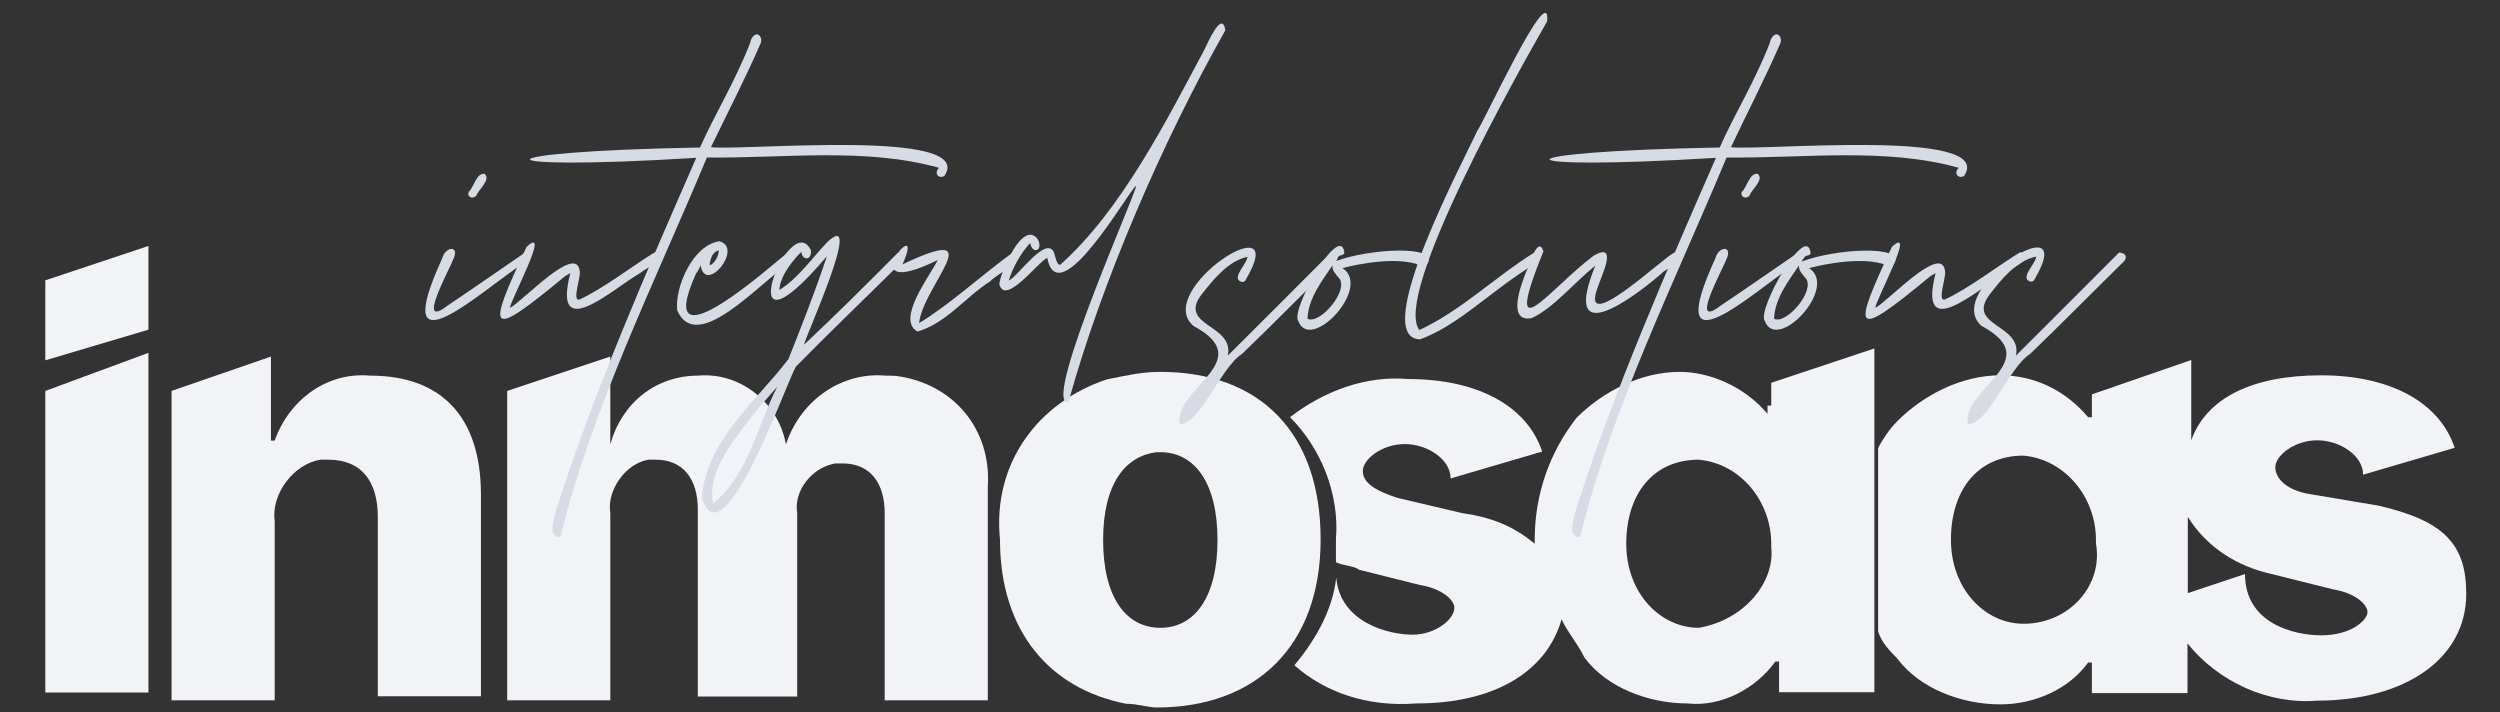
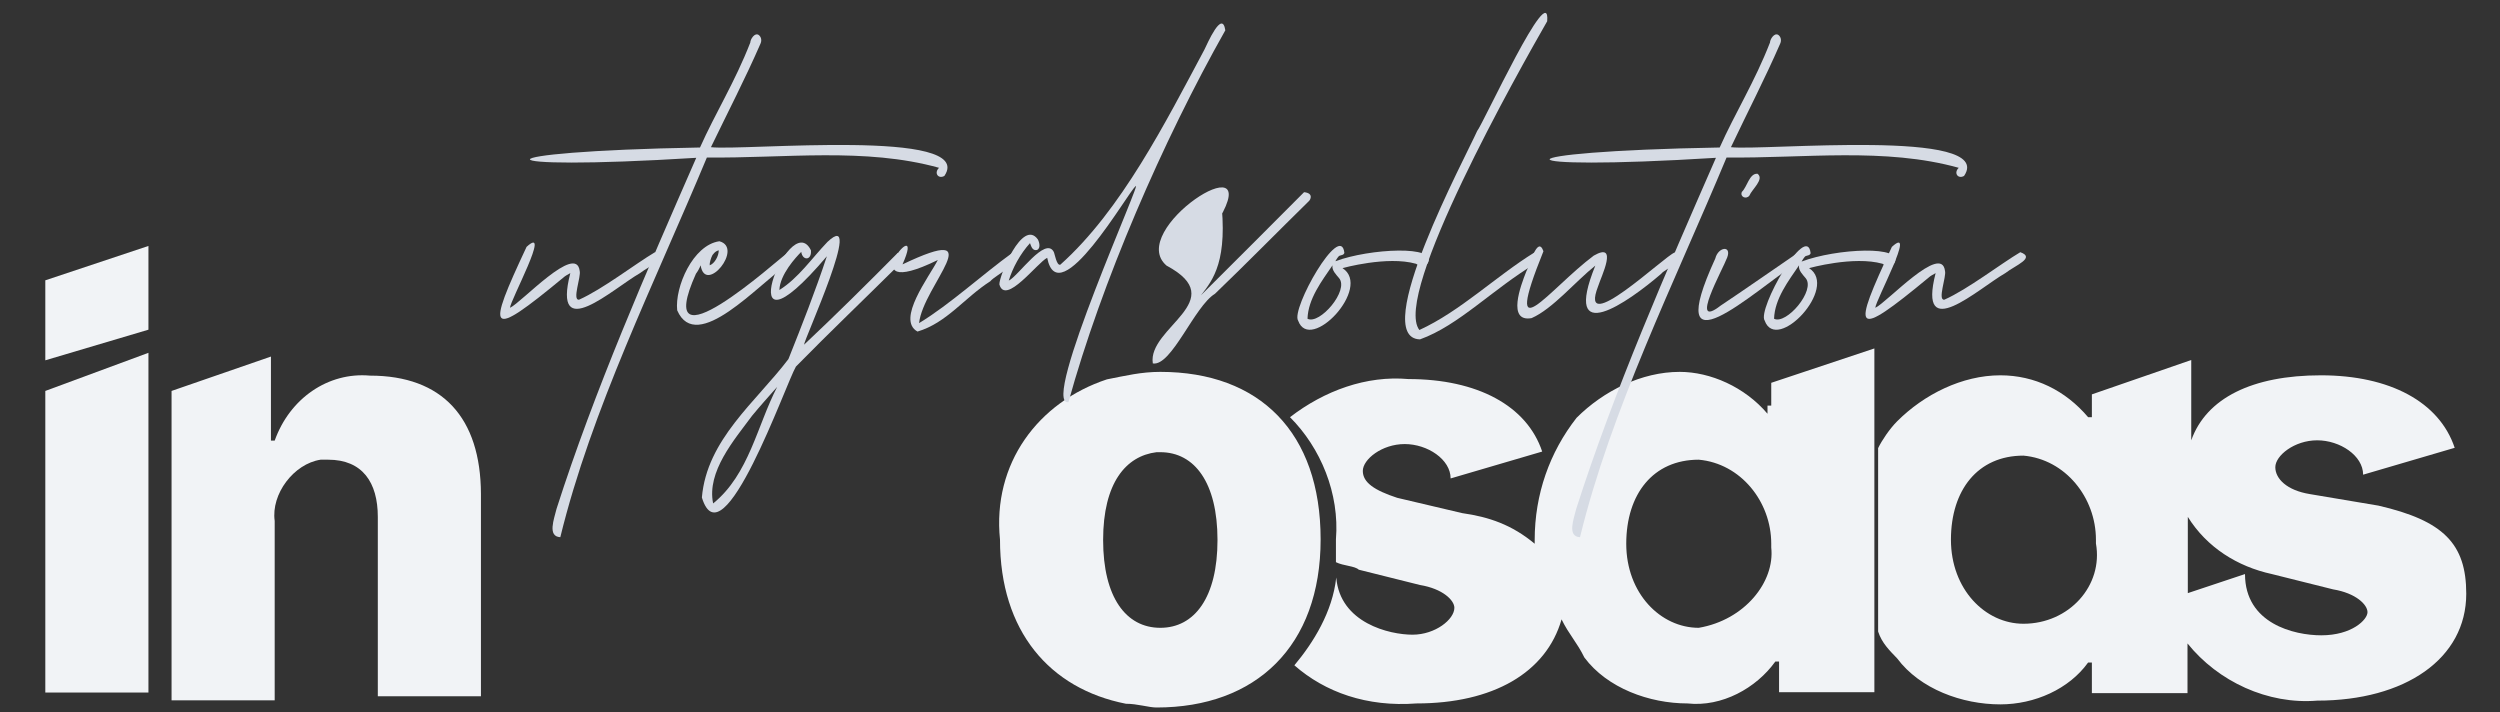
<svg xmlns="http://www.w3.org/2000/svg" version="1.1" id="Capa_1" x="0px" y="0px" viewBox="0 0 800 228" style="enable-background:new 0 0 800 228;" xml:space="preserve">
  <rect x="0" y="0" width="800" height="228" fill="#333333" stroke="none" />
  <style type="text/css"> .st0{fill:#F1F3F6;} .st1{fill:#D6DBE4;} </style>
  <g id="Capa_2_1_">
    <g id="Capa_1-2">
      <polygon class="st0" points="14.5,221.6 47.5,221.6 47.5,112.9 14.5,125.1 " />
      <path class="st0" d="M118.4,120.2c-13.4-1.2-25.7,7.3-30.5,20.8h-1.2v-26.9l-31.8,11v99h33v-57.4c-1.2-8.6,6.1-18.3,14.7-19.6 c1.2,0,1.2,0,2.4,0c11,0,15.9,7.3,15.9,18.3v57.4h33v-64.8C153.8,133.7,141.6,120.2,118.4,120.2z" />
-       <path class="st0" d="M283.3,120.2c-13.4-1.2-26.9,7.3-31.8,22l0,0c-2.4-13.4-14.7-23.2-28.1-22c-13.4,0-24.4,8.6-28.1,22l0,0 v-28.1l-33,11l0,0v99h33v-59.9c-1.2-7.3,4.9-15.9,12.2-17.1c1.2,0,1.2,0,2.4,0c8.6,0,13.4,6.1,13.4,15.9v59.9h31.8v-58.7 c-1.2-7.3,4.9-14.7,12.2-15.9c1.2,0,1.2,0,2.4,0c8.6,0,13.4,6.1,13.4,15.9v59.9h33v-68.4c1.2-18.3-11-33-29.3-35.4 C284.5,120.2,284.5,120.2,283.3,120.2z" />
      <path class="st0" d="M371.3,119c-6.1,0-11,1.2-17.1,2.4c-22,7.3-36.7,26.9-34.2,51.3c0,29.3,15.9,47.7,40.3,52.5 c3.7,0,7.3,1.2,9.8,1.2c31.8,0,52.5-19.6,52.5-53.8S403.1,119,371.3,119z M371.3,200.9L371.3,200.9c-11,0-18.3-9.8-18.3-28.1 s7.3-26.9,17.1-28.1h1.2c11,0,18.3,9.8,18.3,28.1S382.3,200.9,371.3,200.9L371.3,200.9z" />
      <polygon class="st0" points="14.5,115.3 47.5,105.5 47.5,78.7 14.5,89.7 " />
      <path class="st0" d="M761.1,161.8l-22-3.7c-7.3-1.2-11-4.9-11-8.6s6.1-8.6,13.4-8.6c7.3,0,14.7,4.9,14.7,11l29.3-8.6l0,0 c-4.9-14.7-20.8-23.2-42.8-23.2c-22,0-36.7,7.3-41.5,20.8v-25.7l-31.8,11v7.3h-1.2c-7.3-8.6-17.1-13.4-28.1-13.4 c-12.2,0-24.4,6.1-33,14.7c-2.4,2.4-4.9,6.1-6.1,8.6v58.7c1.2,3.7,3.7,6.1,6.1,8.6c7.3,9.8,20.8,14.7,33,14.7 c11,0,22-4.9,28.1-13.4h1.2v9.8H700v-15.9c9.8,12.2,25.7,19.6,41.5,18.3c28.1,0,47.7-13.4,47.7-34.2 C789.2,174,781.9,166.6,761.1,161.8z M647.5,199.6c-12.2,0-23.2-11-23.2-26.9s8.6-26.9,23.2-26.9c13.4,1.2,23.2,13.4,23.2,26.9 c0,0,0,0,0,1.2C673.1,187.4,662.1,199.6,647.5,199.6L647.5,199.6L647.5,199.6z M742.8,203.3c-8.6,0-24.4-3.7-24.4-19.6l-18.3,6.1 v-24.4c6.1,9.8,15.9,15.9,26.9,18.3l19.6,4.9c7.3,1.2,11,4.9,11,7.3S752.6,203.3,742.8,203.3L742.8,203.3z" />
      <path class="st0" d="M565.6,132.4L565.6,132.4c-7.3-8.6-18.3-13.4-28.1-13.4c-12.2,0-24.4,6.1-33,14.7 c-8.6,11-13.4,24.4-13.4,39.1c0,1.2,0,1.2,0,1.2c-7.3-6.1-14.7-8.6-23.2-9.8l-20.8-4.9c-7.3-2.4-11-4.9-11-8.6s6.1-8.6,13.4-8.6 c7.3,0,14.7,4.9,14.7,11l29.3-8.6l0,0c-4.9-14.7-20.8-23.2-42.8-23.2c-13.4-1.2-26.9,3.7-37.9,12.2c9.8,9.8,15.9,24.4,14.7,39.1 c0,2.4,0,6.1,0,7.3c2.4,1.2,6.1,1.2,7.3,2.4l19.6,4.9c7.3,1.2,11,4.9,11,7.3c0,3.7-6.1,8.6-13.4,8.6c-7.3,0-23.2-3.7-24.4-18.3 c-1.2,11-7.3,20.8-13.4,28.1c9.8,8.6,23.2,13.4,39.1,12.2c24.4,0,41.5-9.8,46.4-26.9c2.4,4.9,4.9,7.3,7.3,12.2 c7.3,9.8,20.8,14.7,33,14.7c11,1.2,22-4.9,28.1-13.4h1.2v9.8h30.5v-110l-33,11v7.3h-1.2C565.6,130,565.6,132.4,565.6,132.4z M543.6,200.9c-12.2,0-23.2-11-23.2-26.9s8.6-26.9,23.2-26.9c13.4,1.2,23.2,13.4,23.2,26.9c0,0,0,0,0,1.2 C568,186.2,558.3,198.4,543.6,200.9C544.8,199.6,544.8,199.6,543.6,200.9L543.6,200.9z" />
    </g>
  </g>
  <g>
-     <path class="st1" d="M167.5,84.2c-14,9.3-43.5,36.7-26-1.5c0.9-3.7,5.3-4.3,3.8-0.3c-1.4,3.8-12.4,23.4-2.1,15.4 c6.2-4.1,20-13.7,24.7-16.9C170.7,81.1,168.8,83.3,167.5,84.2z M150,61.4c1.7-1.6,2.4-6,5-5.8c2.3,1.7-1.8,5-2.6,7 C151.3,63.9,149.3,63,150,61.4z" />
    <path class="st1" d="M180.3,88.8c-24.3,20.1-24.7,17.7-11.8-9.8c8.1-7.4-5.3,17.3-5.3,19.5c3.7-1.7,21.2-20.8,22.3-11.8 c0.5,1.8-2.5,9.5-0.2,9.2c7.6-3.4,17.9-11.4,24.3-15.2c5,1.8-1.6,4.2-4.8,6.7c-8.7,5-28.2,23-22.3,0 C181.8,87.8,180.8,88.3,180.3,88.8z" />
    <path class="st1" d="M302.2,56.3c-2,1.1-3.4-1-1.7-2.6c-23.6-6.6-49.6-3-74.3-3.3c-16.8,40.3-36.9,80.6-46.9,121.5 c-4.2-0.2-2-5.8-1.2-9.1c12.1-37.8,28.9-76.2,44.7-112.3c-70.8,4.4-71.5-2,1.2-3.3c4.9-11,11.2-21,16.1-33.6c0-1,1.4-3.3,2.7-2.4 c0.9,0.7,1,1.9,0.5,2.9c-4.8,11-10.3,21.6-15.8,33C238,48.3,312.6,41,302.2,56.3z" />
    <path class="st1" d="M222.7,87.6c-14.5,32.3,26-4.3,29.4-6.8c2.2,0.5,2.1,2.1,0.2,3.6c-9.5,6.4-29.4,29.2-35.6,14.9 c-0.8-7.4,5-20.9,13.5-22.1c7.9,2.1-4.5,17.2-6,7.7C223.8,85.9,223.3,86.8,222.7,87.6z M228,81.6c-0.5,0.9-1,2.6-0.9,3.3 c1.5-0.5,2.9-2.9,2.9-4.8C229.4,80.3,228.9,80.4,228,81.6z" />
    <path class="st1" d="M224.6,159.2c1.6-18.6,17.3-30.6,27.7-44.3c4.3-10.8,8.6-21.7,12.3-32.9c-32.6,38.4-12.1-16.3-5.1-1.9 c0.3,3.3-2.7,3.4-3.1,0.5c-1.7,1.7-6.8,7.2-7,12.2c6.1-3.8,10.4-10.2,15.4-15.4c12-11.3-7.6,31.5-7.5,32.9c9.8-9.2,20.7-20,30-29.4 c3.4,0.7,0.5,3.8,0.3,3.9c-11.2,11.1-21.8,21.2-32.9,32.5C251.5,122.7,231.2,180.8,224.6,159.2z M240.7,133 c-5.7,7.7-14.6,17.9-12.5,28.1c11.5-9.3,14.1-25,20.5-37.3C245.7,127.2,243.5,129.6,240.7,133z" />
    <path class="st1" d="M316.9,90c-8.3,5.3-13.9,13.3-23.3,16.1c-6.9-3.8,3.8-17.6,6.5-22.9c-29.4,14.4-3.1-17-11.3,1.4 c29-13.8,6.6,6.7,5.3,18.8c9.9-6,20.3-15.6,30-22.6C329.3,82.8,318.3,88.1,316.9,90z" />
    <path class="st1" d="M392.1,9.7c-20,35.4-39.6,80.6-50.2,119c-9.3,1.4,24.8-73.8,21.4-69c-2.2,1.6-24.6,41-28.2,22.8 C332,84,321.7,97.9,319.8,91c-0.1-2.7,7.4-21.2,12.3-14.4c0.5,0.9,1,2.9-0.3,3.4c-1.4,0.3-1.8-1.1-2.2-2.2c-3.1,3.4-5.6,8-6.8,12 c3-1.4,11.7-14.3,14.4-9.2c0.3,0.5,0.9,4.5,2.1,4.1c19.5-17.4,33.8-45.8,46.1-68.8C386.3,14.1,391.1,2.9,392.1,9.7z" />
-     <path class="st1" d="M384.3,94.5c-7.2,9.9,10.7,9.3,8.6,19.3c8.6-8.6,26-25.9,33-33c3.1,0.3,2.1,2.4,1.5,2.9 c-10.1,9.9-19.9,19.9-30,29.6c-6.6,4-13.9,23.3-19.9,22.3c-1.8-11.5,25.3-20.1,4.4-31.3c-13.2-11.3,31.8-40.3,16.8-14.9 c-0.2,0.7-1,1-1.7,0.7c-2.9-1.3,2-5.6,2.2-7.9C393.1,83.4,388.2,89.5,384.3,94.5z" />
+     <path class="st1" d="M384.3,94.5c8.6-8.6,26-25.9,33-33c3.1,0.3,2.1,2.4,1.5,2.9 c-10.1,9.9-19.9,19.9-30,29.6c-6.6,4-13.9,23.3-19.9,22.3c-1.8-11.5,25.3-20.1,4.4-31.3c-13.2-11.3,31.8-40.3,16.8-14.9 c-0.2,0.7-1,1-1.7,0.7c-2.9-1.3,2-5.6,2.2-7.9C393.1,83.4,388.2,89.5,384.3,94.5z" />
    <path class="st1" d="M456.9,84.2c-1.2,1.9-3.8,0.2-3.8,0.2c-9.2-2.6-23.5,1.4-23.5,1.4c9.6,6.2-10.4,27.4-14.2,16.8 C413,99,429,70.7,430.2,80.9c-0.2,0.8-1.1,0.7-1.7,1c-0.5,0.5-0.9,1.2-1.2,1.7C438.3,79.5,460.2,78.4,456.9,84.2z M428.5,89 c-0.9-1.1-2.4-2.5-2.1-4.1c-3.4,5-7.8,10.7-8,17.1C422.3,104,431.8,92.9,428.5,89z" />
    <path class="st1" d="M472.7,41.9c1.9-2.3,23.5-49.3,22.4-35.1c-9,15.7-49.6,87.6-40.9,98.8c13.1-6,24.5-17.2,36.8-24.8 c3.4,0.9,1.2,2.7,0.7,3.3c-14.2,8.5-24.8,20-37.3,24.5C437.9,108.2,469.2,49.8,472.7,41.9z" />
    <path class="st1" d="M490.1,101.8c-7.9,1.4-3.5-10.4-1.7-14.9c0.9-1.4,3.6-11.9,5.5-6.5c-13.6,33.7,1.9,12,16.1,1.4 c8-4.6,2.4,6.6,1.4,9.8c-6.6,17,21.4-9.8,24.5-10.8c5.2,2.2-3.2,5.2-4.3,6.8c-10.7,9.2-31.9,24.1-21.1-2.6 C504.2,90,496.8,98.9,490.1,101.8z" />
    <path class="st1" d="M628.5,56.3c-2,1.1-3.4-1-1.7-2.6c-23.6-6.6-49.6-3-74.3-3.3c-16.8,40.3-36.9,80.6-46.9,121.5 c-4.2-0.2-2-5.8-1.2-9.1c12.1-37.8,28.9-76.2,44.7-112.3c-70.8,4.4-71.5-2,1.2-3.3c4.9-11,11.2-21,16.1-33.6c0-1,1.4-3.3,2.7-2.4 c0.9,0.7,1,1.9,0.5,2.9c-4.8,11-10.3,21.6-15.7,33C564.2,48.3,638.9,41,628.5,56.3z" />
    <path class="st1" d="M574.9,84.2c-14,9.3-43.5,36.7-26-1.5c0.9-3.7,5.3-4.3,3.8-0.3c-1.4,3.8-12.4,23.4-2.1,15.4 c6.2-4.1,20-13.7,24.7-16.9C578.1,81.1,576.3,83.3,574.9,84.2z M557.4,61.4c1.7-1.6,2.4-6,5-5.8c2.3,1.7-1.8,5-2.6,7 C558.8,63.9,556.7,63,557.4,61.4z" />
    <path class="st1" d="M606.2,84.2c-1.2,1.9-3.8,0.2-3.8,0.2c-9.2-2.6-23.5,1.4-23.5,1.4c9.6,6.2-10.4,27.4-14.2,16.8 c-2.5-3.5,13.5-31.8,14.7-21.6c-0.2,0.8-1.1,0.7-1.7,1c-0.5,0.5-0.9,1.2-1.2,1.7C587.6,79.5,609.5,78.4,606.2,84.2z M577.8,89 c-0.9-1.1-2.4-2.5-2.1-4.1c-3.4,5-7.8,10.7-8,17.1C571.6,104,581.1,92.9,577.8,89z" />
    <path class="st1" d="M617.2,88.8c-24.3,20.1-24.7,17.7-11.8-9.8c8.1-7.4-5.3,17.3-5.3,19.5c3.7-1.7,21.2-20.8,22.3-11.8 c0.5,1.8-2.5,9.5-0.2,9.2c7.6-3.4,17.9-11.4,24.3-15.2c5,1.8-1.6,4.2-4.8,6.7c-8.7,5-28.2,23-22.3,0 C618.7,87.8,617.7,88.3,617.2,88.8z" />
-     <path class="st1" d="M636.5,94.5c-7.2,9.9,10.7,9.3,8.6,19.3c8.6-8.6,26-25.9,33-33c3.1,0.3,2.1,2.4,1.5,2.9 c-10.1,9.9-19.9,19.9-30,29.6c-6.6,4-13.9,23.3-19.9,22.3c-1.8-11.5,25.3-20.1,4.4-31.3C621.1,93,666,63.9,651.1,89.3 c-0.2,0.7-1,1-1.7,0.7c-2.9-1.3,2-5.6,2.2-7.9C645.2,83.4,640.3,89.5,636.5,94.5z" />
  </g>
</svg>